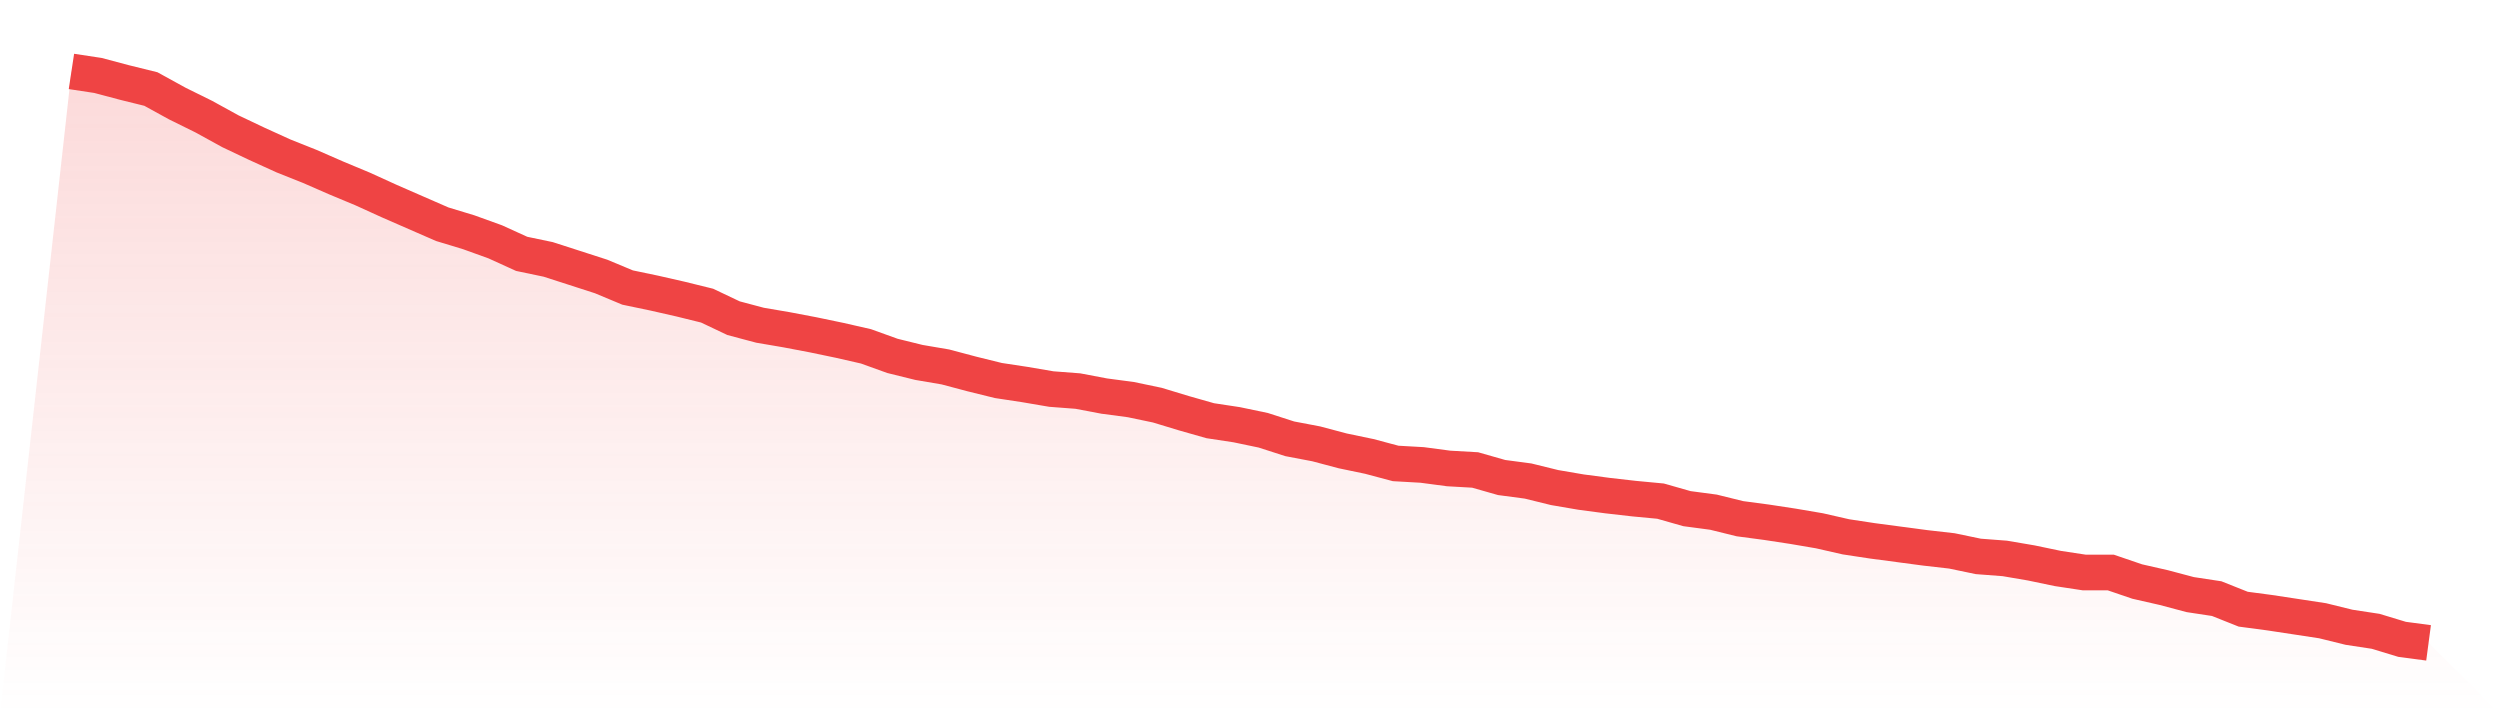
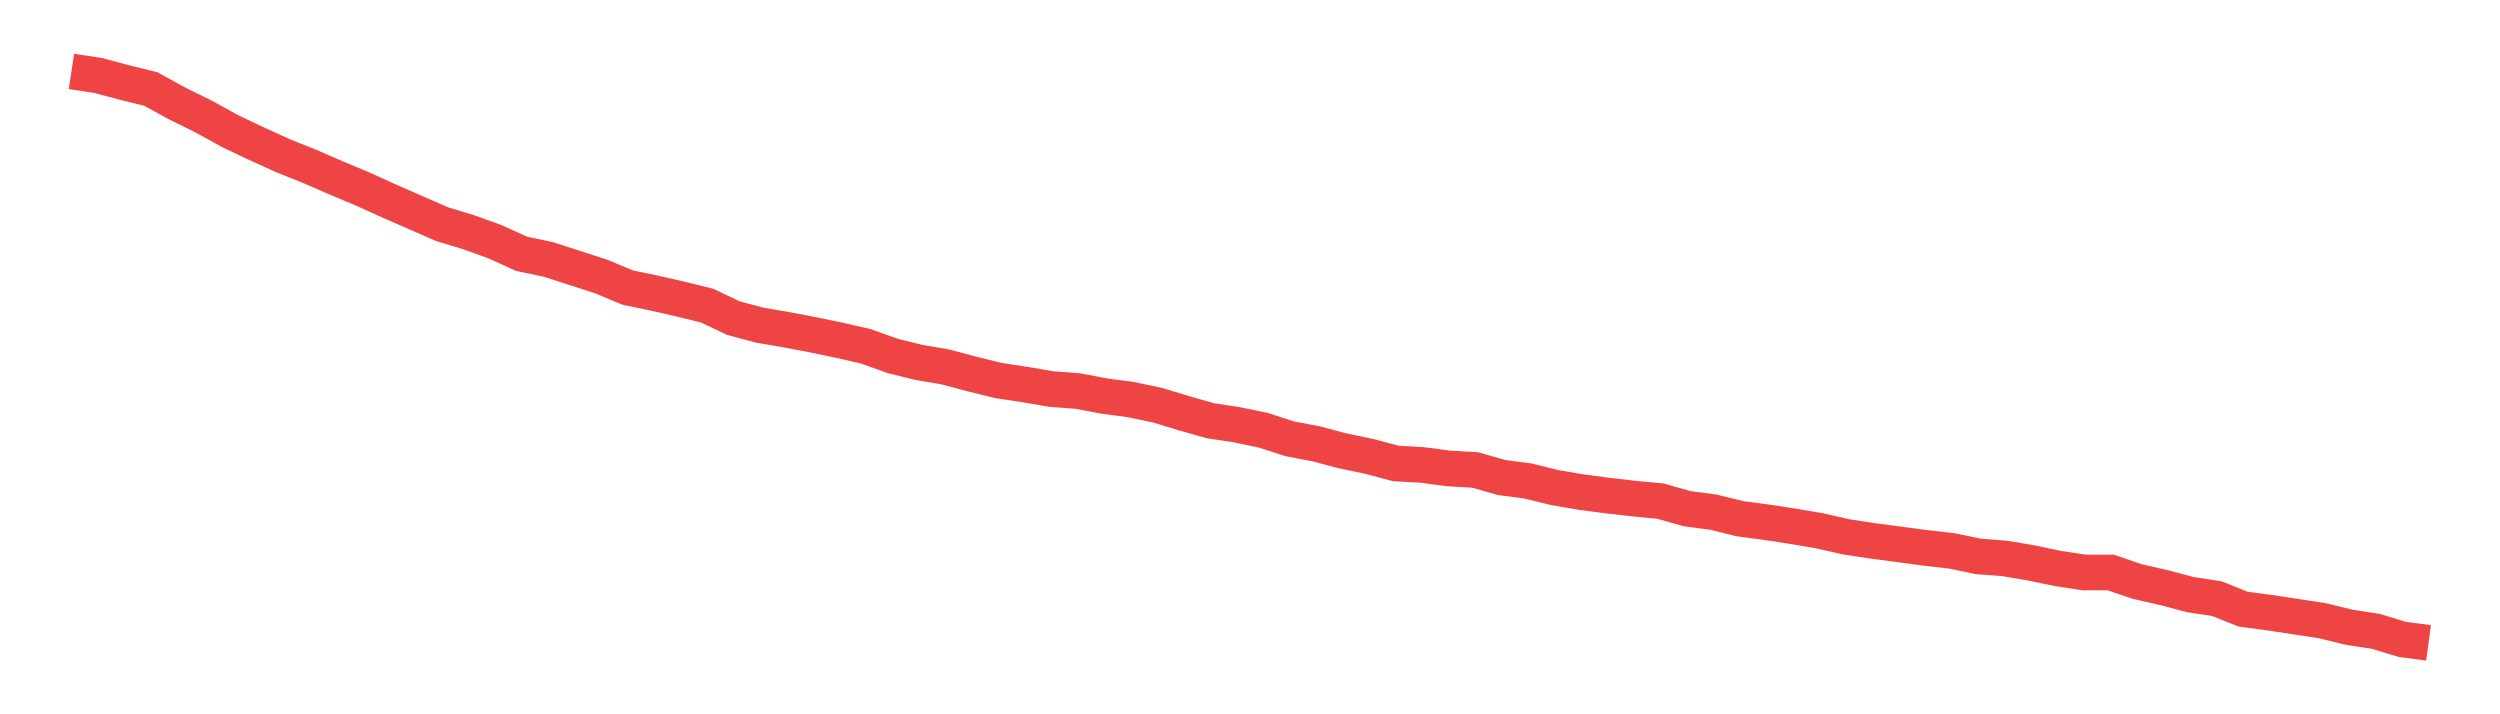
<svg xmlns="http://www.w3.org/2000/svg" viewBox="0 0 140 40">
  <defs>
    <linearGradient id="gradient" x1="0" x2="0" y1="0" y2="1">
      <stop offset="0%" stop-color="#ef4444" stop-opacity="0.2" />
      <stop offset="100%" stop-color="#ef4444" stop-opacity="0" />
    </linearGradient>
  </defs>
-   <path d="M4,4 L4,4 L5.483,4.225 L6.966,4.619 L8.449,4.985 L9.933,5.801 L11.416,6.533 L12.899,7.349 L14.382,8.053 L15.865,8.728 L17.348,9.319 L18.831,9.967 L20.315,10.586 L21.798,11.261 L23.281,11.909 L24.764,12.556 L26.247,13.006 L27.73,13.541 L29.213,14.216 L30.697,14.526 L32.18,15.004 L33.663,15.483 L35.146,16.102 L36.629,16.412 L38.112,16.749 L39.596,17.115 L41.079,17.819 L42.562,18.213 L44.045,18.466 L45.528,18.748 L47.011,19.057 L48.494,19.395 L49.978,19.93 L51.461,20.296 L52.944,20.549 L54.427,20.943 L55.91,21.309 L57.393,21.534 L58.876,21.787 L60.36,21.9 L61.843,22.181 L63.326,22.378 L64.809,22.688 L66.292,23.138 L67.775,23.56 L69.258,23.785 L70.742,24.095 L72.225,24.573 L73.708,24.855 L75.191,25.249 L76.674,25.558 L78.157,25.953 L79.64,26.037 L81.124,26.234 L82.607,26.318 L84.09,26.741 L85.573,26.938 L87.056,27.303 L88.539,27.557 L90.022,27.754 L91.506,27.923 L92.989,28.063 L94.472,28.485 L95.955,28.682 L97.438,29.048 L98.921,29.245 L100.404,29.471 L101.888,29.724 L103.371,30.062 L104.854,30.287 L106.337,30.484 L107.82,30.681 L109.303,30.85 L110.787,31.159 L112.27,31.272 L113.753,31.525 L115.236,31.835 L116.719,32.06 L118.202,32.06 L119.685,32.566 L121.169,32.904 L122.652,33.298 L124.135,33.523 L125.618,34.114 L127.101,34.311 L128.584,34.536 L130.067,34.762 L131.551,35.128 L133.034,35.353 L134.517,35.803 L136,36 L140,40 L0,40 z" fill="url(#gradient)" />
  <path d="M4,4 L4,4 L5.483,4.225 L6.966,4.619 L8.449,4.985 L9.933,5.801 L11.416,6.533 L12.899,7.349 L14.382,8.053 L15.865,8.728 L17.348,9.319 L18.831,9.967 L20.315,10.586 L21.798,11.261 L23.281,11.909 L24.764,12.556 L26.247,13.006 L27.73,13.541 L29.213,14.216 L30.697,14.526 L32.18,15.004 L33.663,15.483 L35.146,16.102 L36.629,16.412 L38.112,16.749 L39.596,17.115 L41.079,17.819 L42.562,18.213 L44.045,18.466 L45.528,18.748 L47.011,19.057 L48.494,19.395 L49.978,19.93 L51.461,20.296 L52.944,20.549 L54.427,20.943 L55.91,21.309 L57.393,21.534 L58.876,21.787 L60.36,21.9 L61.843,22.181 L63.326,22.378 L64.809,22.688 L66.292,23.138 L67.775,23.56 L69.258,23.785 L70.742,24.095 L72.225,24.573 L73.708,24.855 L75.191,25.249 L76.674,25.558 L78.157,25.953 L79.64,26.037 L81.124,26.234 L82.607,26.318 L84.09,26.741 L85.573,26.938 L87.056,27.303 L88.539,27.557 L90.022,27.754 L91.506,27.923 L92.989,28.063 L94.472,28.485 L95.955,28.682 L97.438,29.048 L98.921,29.245 L100.404,29.471 L101.888,29.724 L103.371,30.062 L104.854,30.287 L106.337,30.484 L107.82,30.681 L109.303,30.85 L110.787,31.159 L112.27,31.272 L113.753,31.525 L115.236,31.835 L116.719,32.06 L118.202,32.06 L119.685,32.566 L121.169,32.904 L122.652,33.298 L124.135,33.523 L125.618,34.114 L127.101,34.311 L128.584,34.536 L130.067,34.762 L131.551,35.128 L133.034,35.353 L134.517,35.803 L136,36" fill="none" stroke="#ef4444" stroke-width="2" />
</svg>